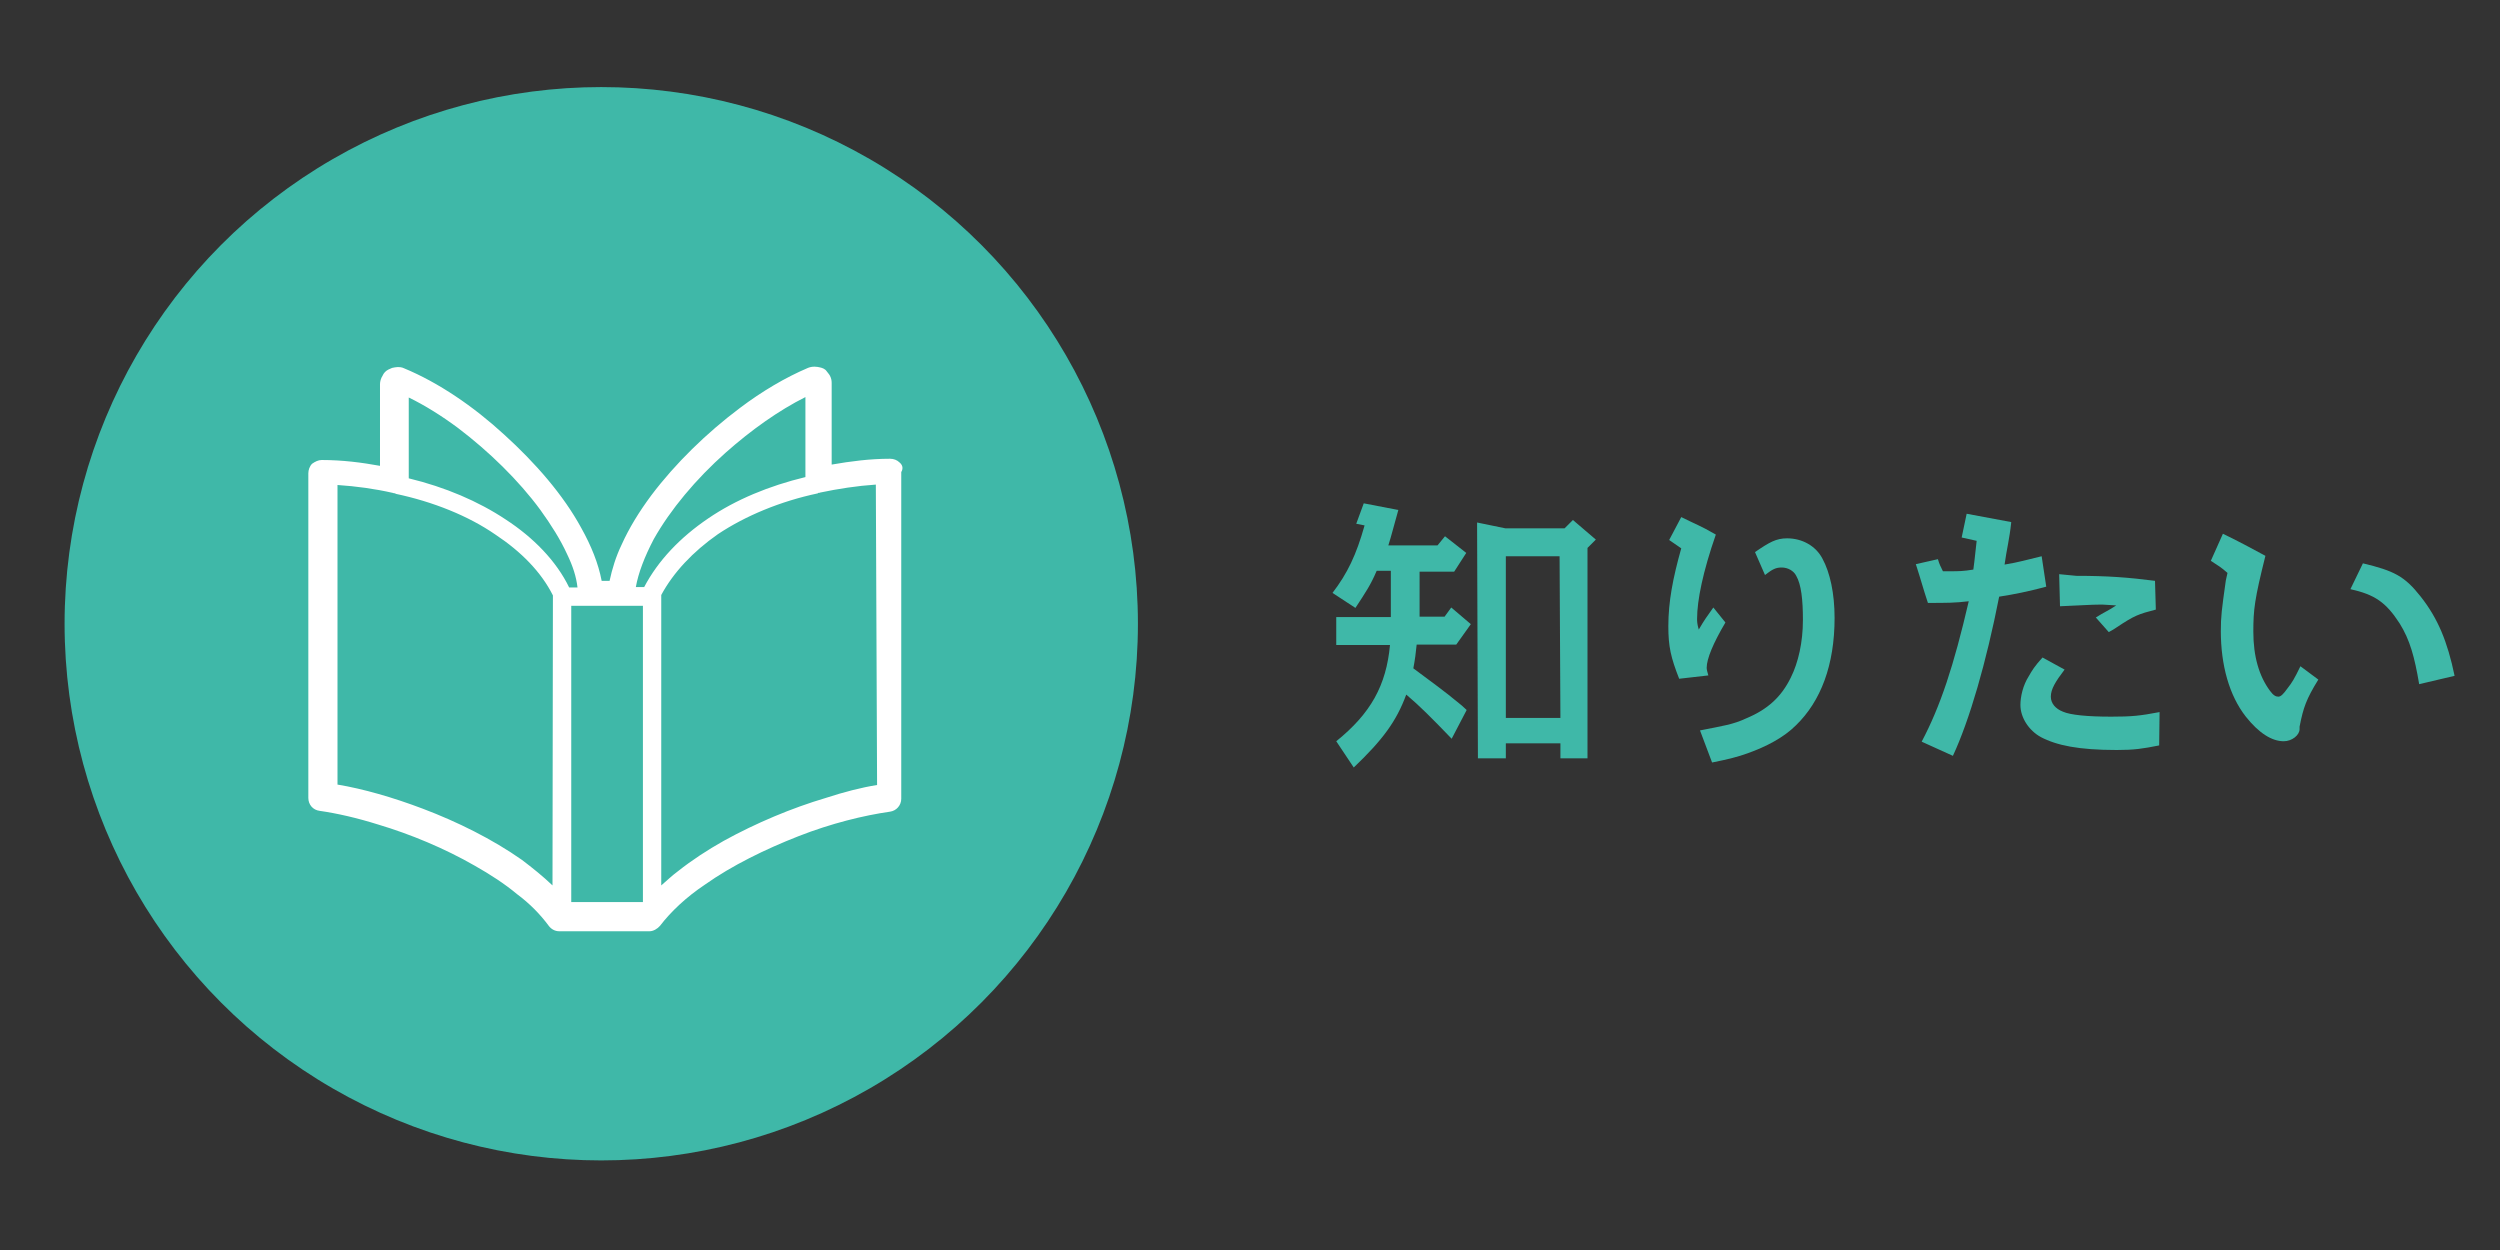
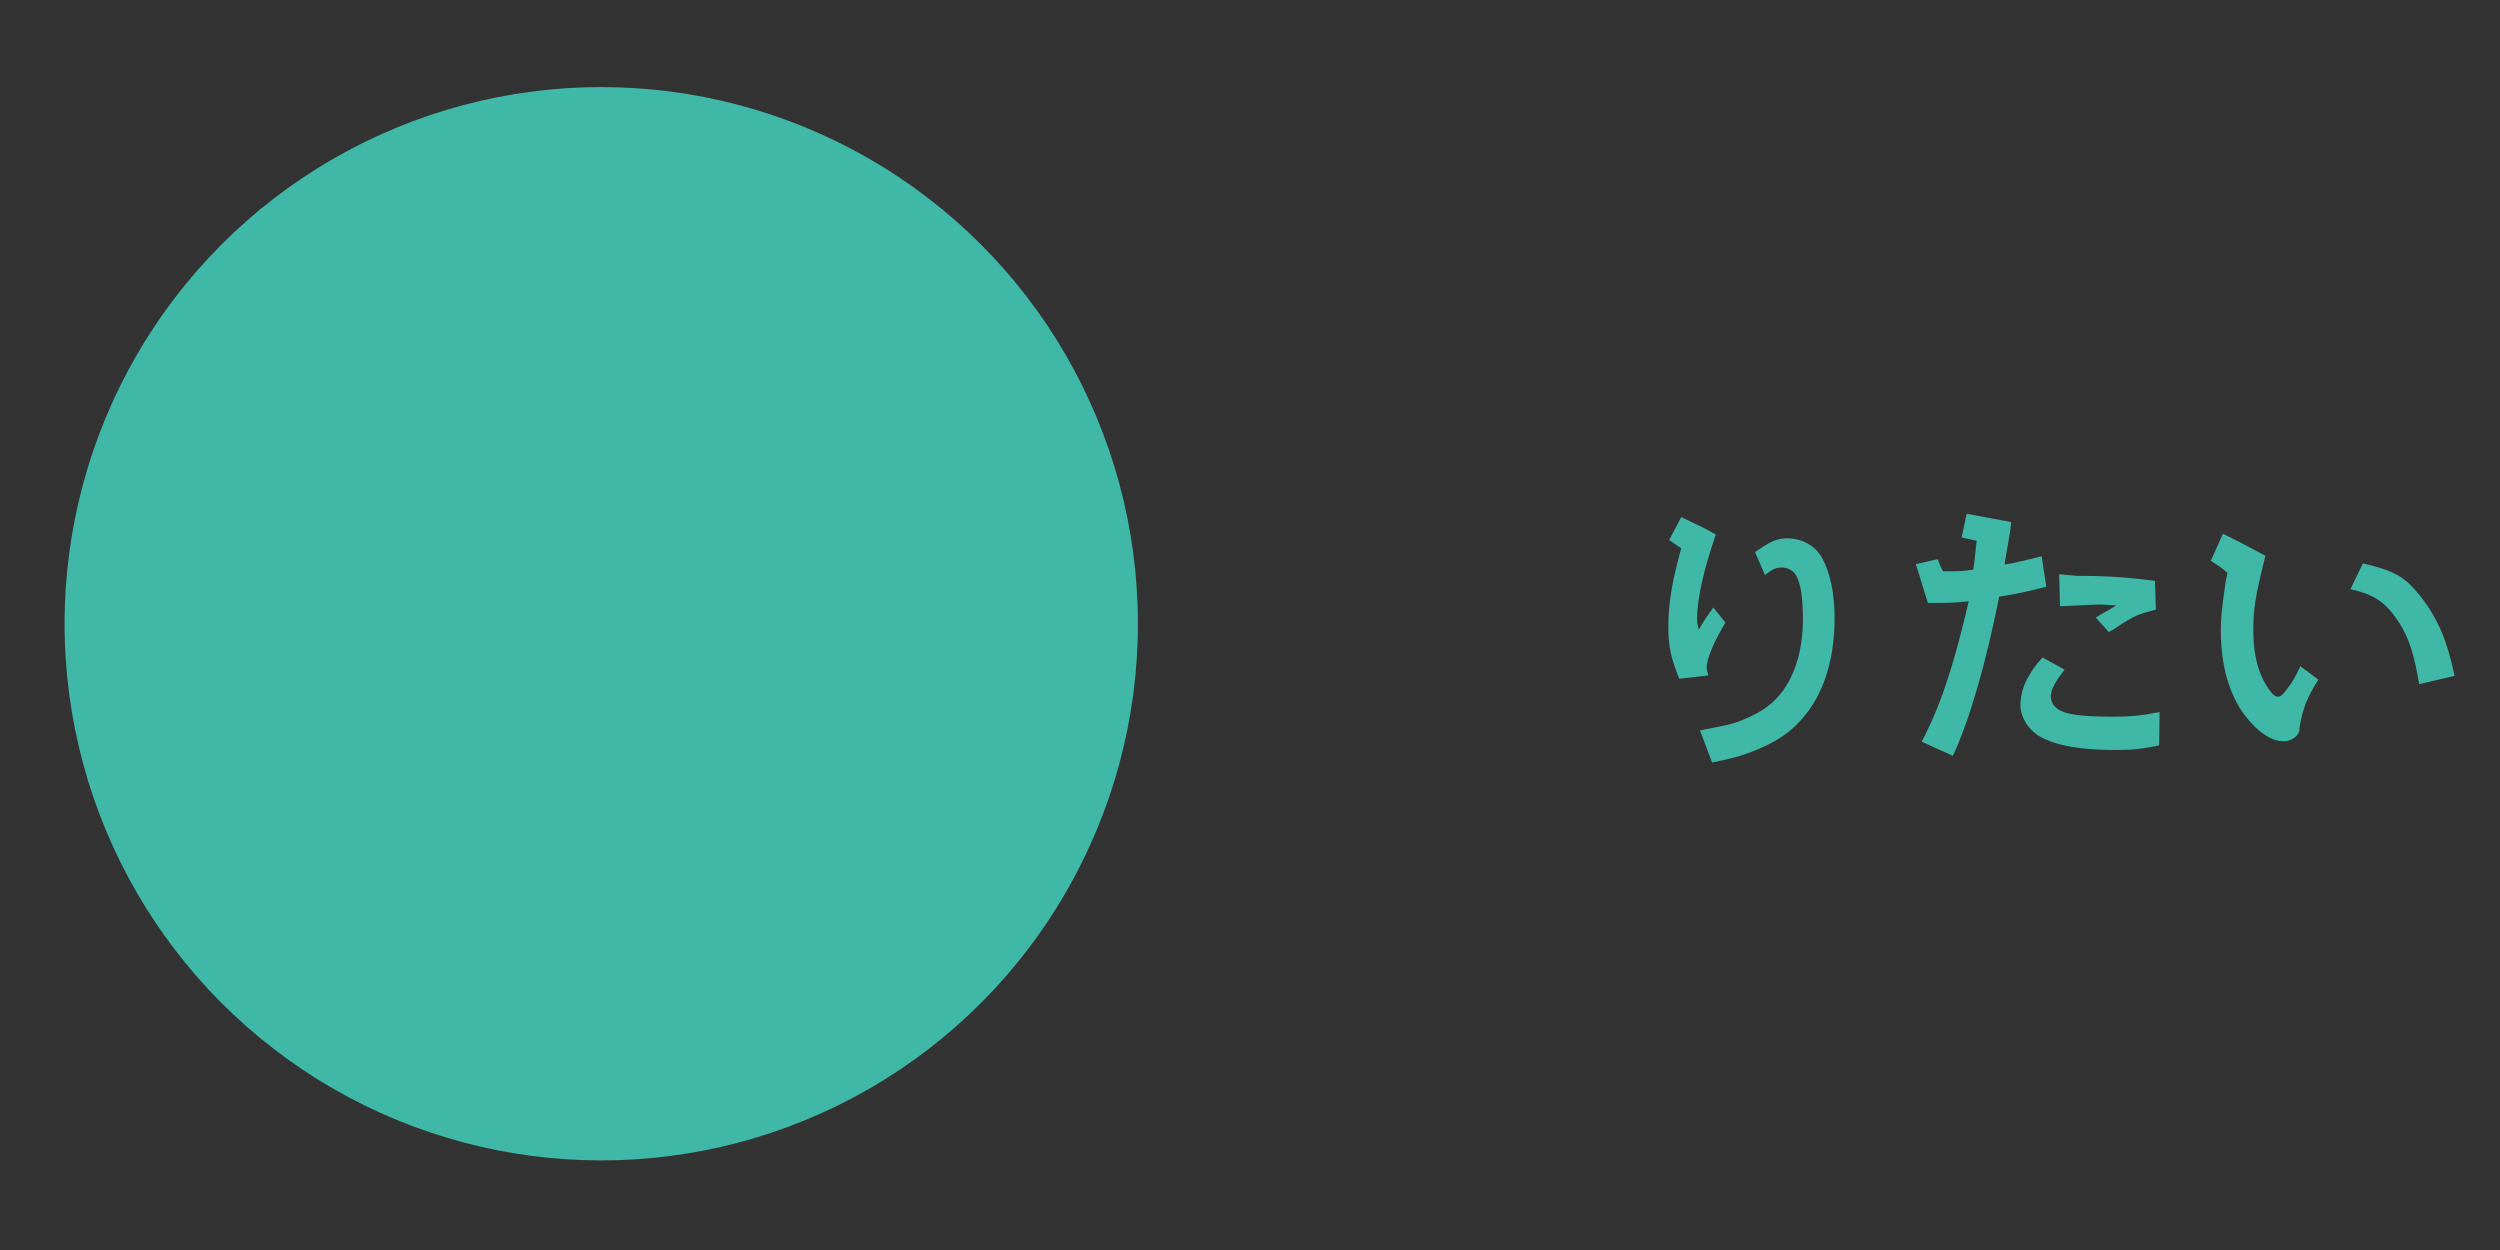
<svg xmlns="http://www.w3.org/2000/svg" version="1.1" id="レイヤー_1" x="0px" y="0px" viewBox="0 0 600 300" style="enable-background:new 0 0 600 300;" xml:space="preserve">
  <rect x="0" y="0" width="600" height="300" fill="#333333" stroke="none" />
  <style type="text/css">
	.st0{fill:#3FB8A8;}
	.st1{fill:#FFFFFF;}
</style>
  <circle class="st0" cx="144.3" cy="149.7" r="128.8" />
  <g>
    <path class="st1" d="M194,88.2L194,88.2L194,88.2L194,88.2z" />
-     <path class="st1" d="M215.9,111c-0.6-0.6-1.4-0.9-2.3-0.9c-4.8,0-9.4,0.6-14,1.4c0-6.5,0-19,0-19.6s-0.1-1.1-0.4-1.7   c-0.2-0.4-0.6-0.8-0.8-1.1c-0.4-0.6-1.1-0.8-1.5-0.9S196,88,195.5,88c-0.6,0-1.1,0.1-1.6,0.3c-5.4,2.3-11,5.6-16.3,9.6   c-8,6-15.5,13.3-21.3,21c-2.9,3.9-5.3,7.8-7.1,11.8c-1.4,2.9-2.3,5.9-2.9,8.7h-1.9c-0.8-4.2-2.5-8.4-4.9-12.7   c-4.3-7.9-11-15.6-18.5-22.4c-7.4-6.8-15.8-12.5-24-15.9c-0.6-0.3-1.1-0.3-1.6-0.3c-0.4,0-0.8,0.1-1.3,0.2   c-0.3,0.1-0.6,0.3-0.9,0.4c-0.6,0.3-1.1,0.8-1.4,1.5c-0.4,0.6-0.6,1.4-0.6,2s0,13.1,0,19.6c-4.4-0.8-9-1.4-14-1.4   c-0.8,0-1.6,0.4-2.3,0.9c-0.6,0.6-0.9,1.5-0.9,2.3v77.9c0,1.6,1.1,2.9,2.7,3.1c4.2,0.6,9,1.7,14.1,3.3c7.7,2.3,15.9,5.7,23.2,9.9   c3.7,2.1,7.1,4.3,10.1,6.8c3.1,2.3,5.6,4.9,7.6,7.6c0.6,0.8,1.5,1.3,2.5,1.3h21.7c0.9,0,1.9-0.6,2.5-1.3c2.6-3.4,6.3-6.9,10.8-9.9   c6.5-4.6,14.5-8.5,22.4-11.6s15.7-5,22-5.9c1.5-0.2,2.7-1.5,2.7-3.1v-78.4C216.9,112.3,216.5,111.5,215.9,111z M132.6,212.5   c-2.3-2.2-4.8-4.2-7.3-6.1c-7.1-5-15.6-9.2-23.8-12.3c-7.1-2.7-14.4-4.8-20.5-5.8v-71.9c4.5,0.3,8.9,0.9,13.3,1.9   c0.2,0.1,0.6,0.1,0.6,0.1v0.1c9,1.9,17.5,5.3,24,9.8c6.2,4.1,11,9,13.8,14.6L132.6,212.5L132.6,212.5L132.6,212.5L132.6,212.5z    M121.4,124.7c-6.6-4.4-14.6-7.8-23.3-9.9c0-0.6,0-1.7,0-3.1c0-4.3,0-11.8,0-16.3c3.9,1.9,7.9,4.4,11.8,7.3   c7.4,5.6,14.6,12.6,19.8,19.7c2.6,3.6,4.8,7.1,6.4,10.6c1.4,2.9,2.2,5.4,2.5,8h-2C133.5,134.6,128,129,121.4,124.7z M154.3,216.5   h-17.2v-71.1h4.9l0,0h7.4l0,0h4.9L154.3,216.5L154.3,216.5z M154.6,140.9h-2c0.6-3.4,2.1-7.3,4.3-11.5c4-7.1,10.1-14.4,17.3-20.8   c6.1-5.4,12.7-10.1,19.1-13.3c0,2.3,0,5.3,0,8.4c0,4.8,0,9.4,0,10.8c-8.7,2.1-16.7,5.4-23.3,9.9C163.2,129,157.9,134.6,154.6,140.9   z M210.5,188.4c-3.8,0.6-8,1.7-12.3,3.1c-8.1,2.4-16.7,6-24.5,10.3c-3.9,2.2-7.6,4.6-11,7.3c-1.5,1.1-2.7,2.3-4,3.4v-69.7   c2.9-5.4,7.6-10.4,13.6-14.6c6.6-4.4,15-7.9,24-9.8v-0.1c0.2,0,0.4,0,0.6-0.1c4.3-0.9,8.8-1.6,13.3-1.9L210.5,188.4L210.5,188.4z" />
  </g>
  <g>
-     <path class="st0" d="M330.4,137c-1.4,3.3-2.6,5.1-5.1,8.9l-5.5-3.6c3.6-4.7,5.7-9.1,7.7-16.2l-2-0.4l1.8-4.9l8.3,1.6   c-1.2,4.2-1.6,6-2.4,8.5H345l1.8-2.2l5.1,4l-2.9,4.5h-8.3V148h6l1.6-2.2l4.7,4l-3.5,4.9H340c-0.2,2-0.4,3.6-0.8,5.7   c5.3,4,6.5,4.7,11.6,8.9l1.2,1.1l-3.6,6.9c-4.9-5.1-7.7-7.9-10.9-10.6c-2.4,6.5-5.7,10.9-12.6,17.5l-4.2-6.3   c8.3-6.7,12-13.4,12.9-23.1h-12.9v-6.7h13.1V137H330.4L330.4,137z M361.3,126.8h14.2l2-2l5.5,4.7l-2,2V182h-6.5v-3.6h-13.1v3.6   h-6.7l-0.2-56.6L361.3,126.8z M361.4,172.3h13.1l-0.2-38.8h-12.9V172.3L361.4,172.3z" />
    <path class="st0" d="M403,162.9c-2-5.1-2.6-7.7-2.6-12.6c0-5.9,1.1-11.6,3.1-18.7l-2.9-2l2.9-5.5c3.6,1.8,4.5,2,8.3,4.2   c-3.1,8.9-4.5,15.8-4.5,20.2c0,0.6,0,1.2,0.4,2.6c1.4-2.4,1.8-2.9,3.5-5.3l2.9,3.6c-2.9,4.9-4.5,8.7-4.5,10.9   c0,0.4,0.2,1.1,0.4,1.8L403,162.9z M421.2,132.5c3.5-2.4,5.1-3.3,7.7-3.3c3.6,0,6.9,1.8,8.5,4.9c1.8,3.3,2.9,8.3,2.9,14.2   c0,11.3-3.3,20-9.3,25.8c-2.9,2.9-7.1,5.1-11.6,6.7c-2.2,0.8-4.5,1.4-8.5,2.2l-2.9-7.7c5.5-1.1,7.9-1.4,11.1-2.9   c5.3-2.2,8.5-5.3,10.7-9.8c1.8-3.6,2.9-8.5,2.9-13.8c0-4.9-0.4-8.5-1.6-10.6c-0.6-1.2-2-2-3.5-2c-1.4,0-2.2,0.4-4,1.8L421.2,132.5z   " />
    <path class="st0" d="M461.2,178c4.5-8.5,7.7-18.2,11.3-33.7c-3.3,0.4-5.3,0.4-9.8,0.4c-1.2-3.6-1.6-5.3-2.9-9.3l5.3-1.2   c0.4,1.4,0.6,1.6,1.2,2.9c1.1,0,1.6,0,2,0c1.6,0,2.9,0,5.3-0.4c0.4-2.9,0.4-3.6,0.8-6.9l-3.6-0.8l1.2-5.7l10.7,2   c-0.4,4-1.1,6.5-1.6,10.2c3.6-0.6,5.1-1.1,8.9-2l1.1,7.3c-4.5,1.2-7.5,1.8-11.3,2.4c-3.1,15.8-7.1,29.6-11.1,38.2L461.2,178z    M518.2,178.9c-4,0.8-6,1.1-10.2,1.1c-9.1,0-14.4-1.1-18.2-3.1c-2.9-1.6-4.9-4.7-4.9-7.7c0-2,0.6-4.7,2-6.9   c0.8-1.4,1.4-2.4,3.3-4.5l5.3,2.9c-2.2,2.9-3.3,4.7-3.3,6.5c0,1.6,1.1,2.9,2.9,3.6c1.8,0.8,5.9,1.2,11.6,1.2   c4.9,0,6.9-0.2,11.6-1.1L518.2,178.9L518.2,178.9z M498.3,138.2c7.7,0,12.6,0.4,18.9,1.2l0.2,6.9c-4.2,1.1-5.1,1.4-9.3,4.2   c-0.6,0.4-1.2,0.8-2,1.2l-3.1-3.5c2.2-1.4,2.6-1.4,4.9-2.9l-3.3-0.2h-0.4c-2.4,0-4.7,0.2-9.8,0.4l-0.2-7.7L498.3,138.2L498.3,138.2   z" />
    <path class="st0" d="M556.4,163.1c-2.9,4.7-3.6,6.7-4.5,11.3c0,0.4,0,0.4,0,0.6c0,1.4-1.8,2.9-3.8,2.9c-2.9,0-6-2-9.1-5.9   c-4-5.1-6-12.4-6-20.5c0-3.6,0.2-5.1,1.2-12.2l0.4-1.8c-1.6-1.4-2-1.6-4-2.9l2.9-6.5c4.9,2.4,5.7,2.9,10.2,5.3   c-2.6,10.4-2.9,12.9-2.9,18.2c0,6,1.4,10.7,4,14.2c0.8,1.1,1.4,1.4,2,1.4s1.2-0.6,2.2-2c1.1-1.4,1.6-2.2,3.1-5.3L556.4,163.1z    M567.1,135.2c7.5,1.8,10,3.1,13.8,7.9c4.2,5.3,6.5,10.9,8.2,19.1l-8.5,2c-1.1-6.5-2.2-10.6-4.7-14.6c-3.3-5.1-6-6.9-11.8-8.2   L567.1,135.2z" />
  </g>
</svg>